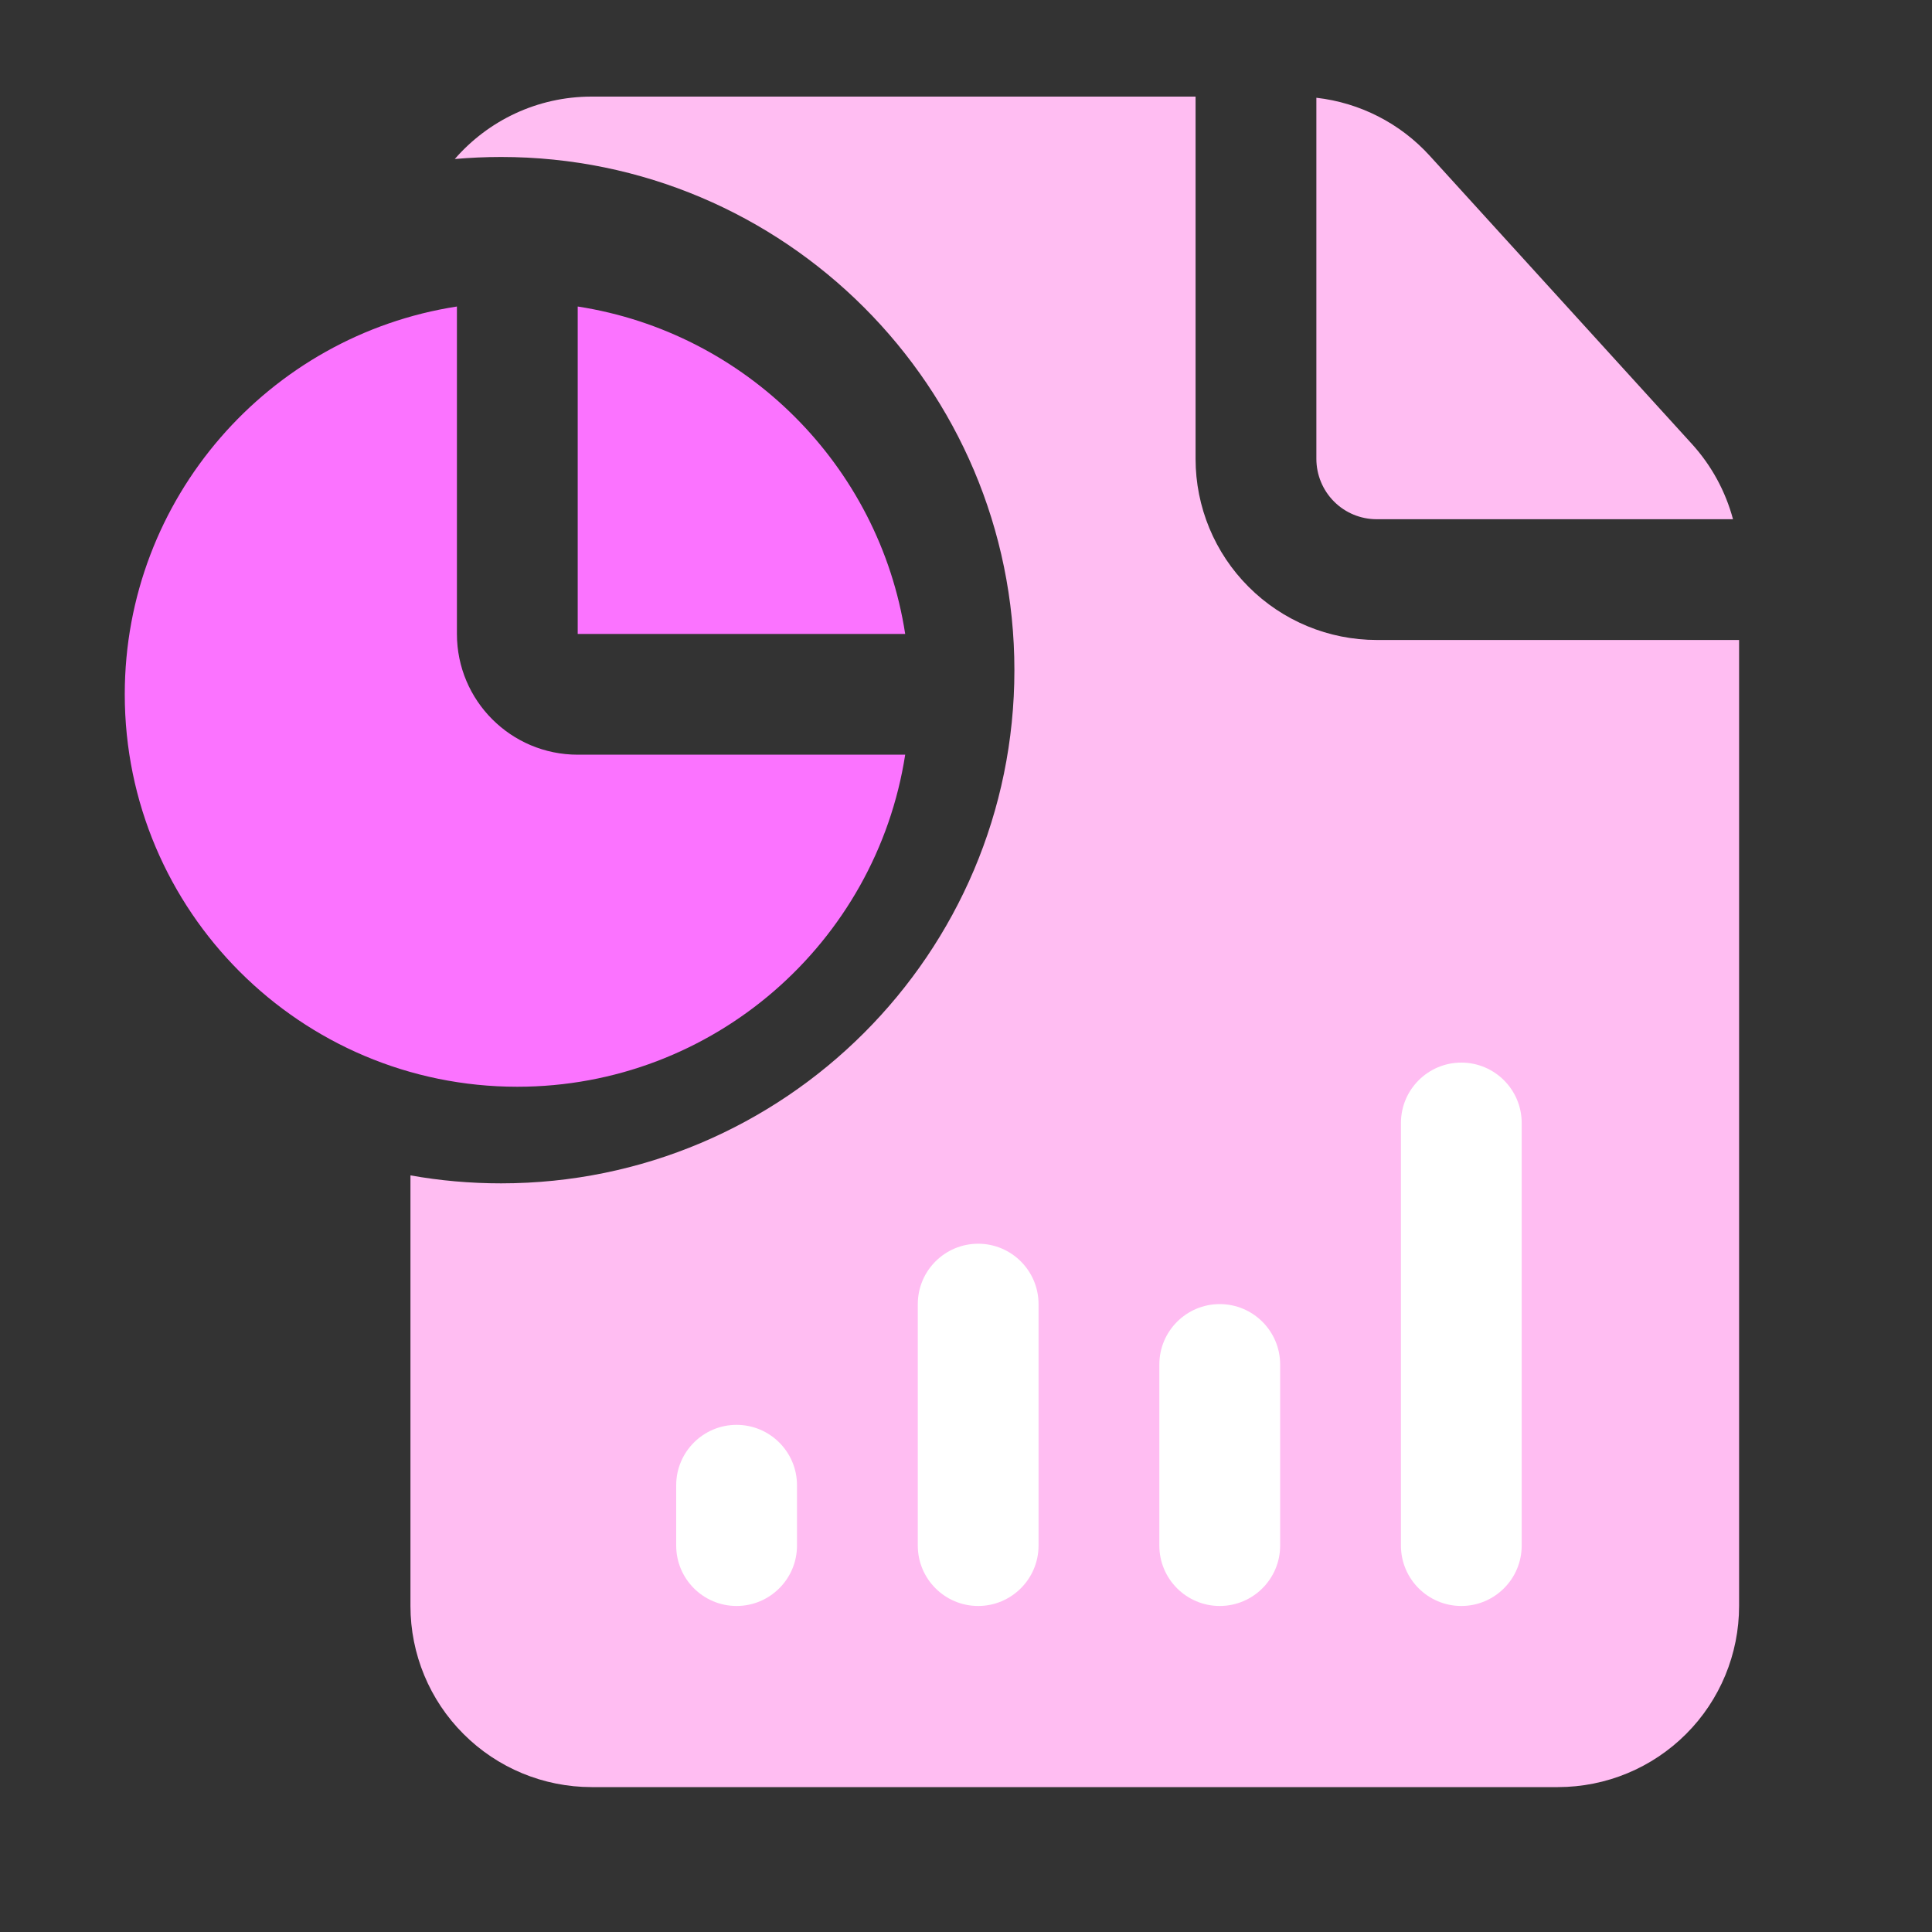
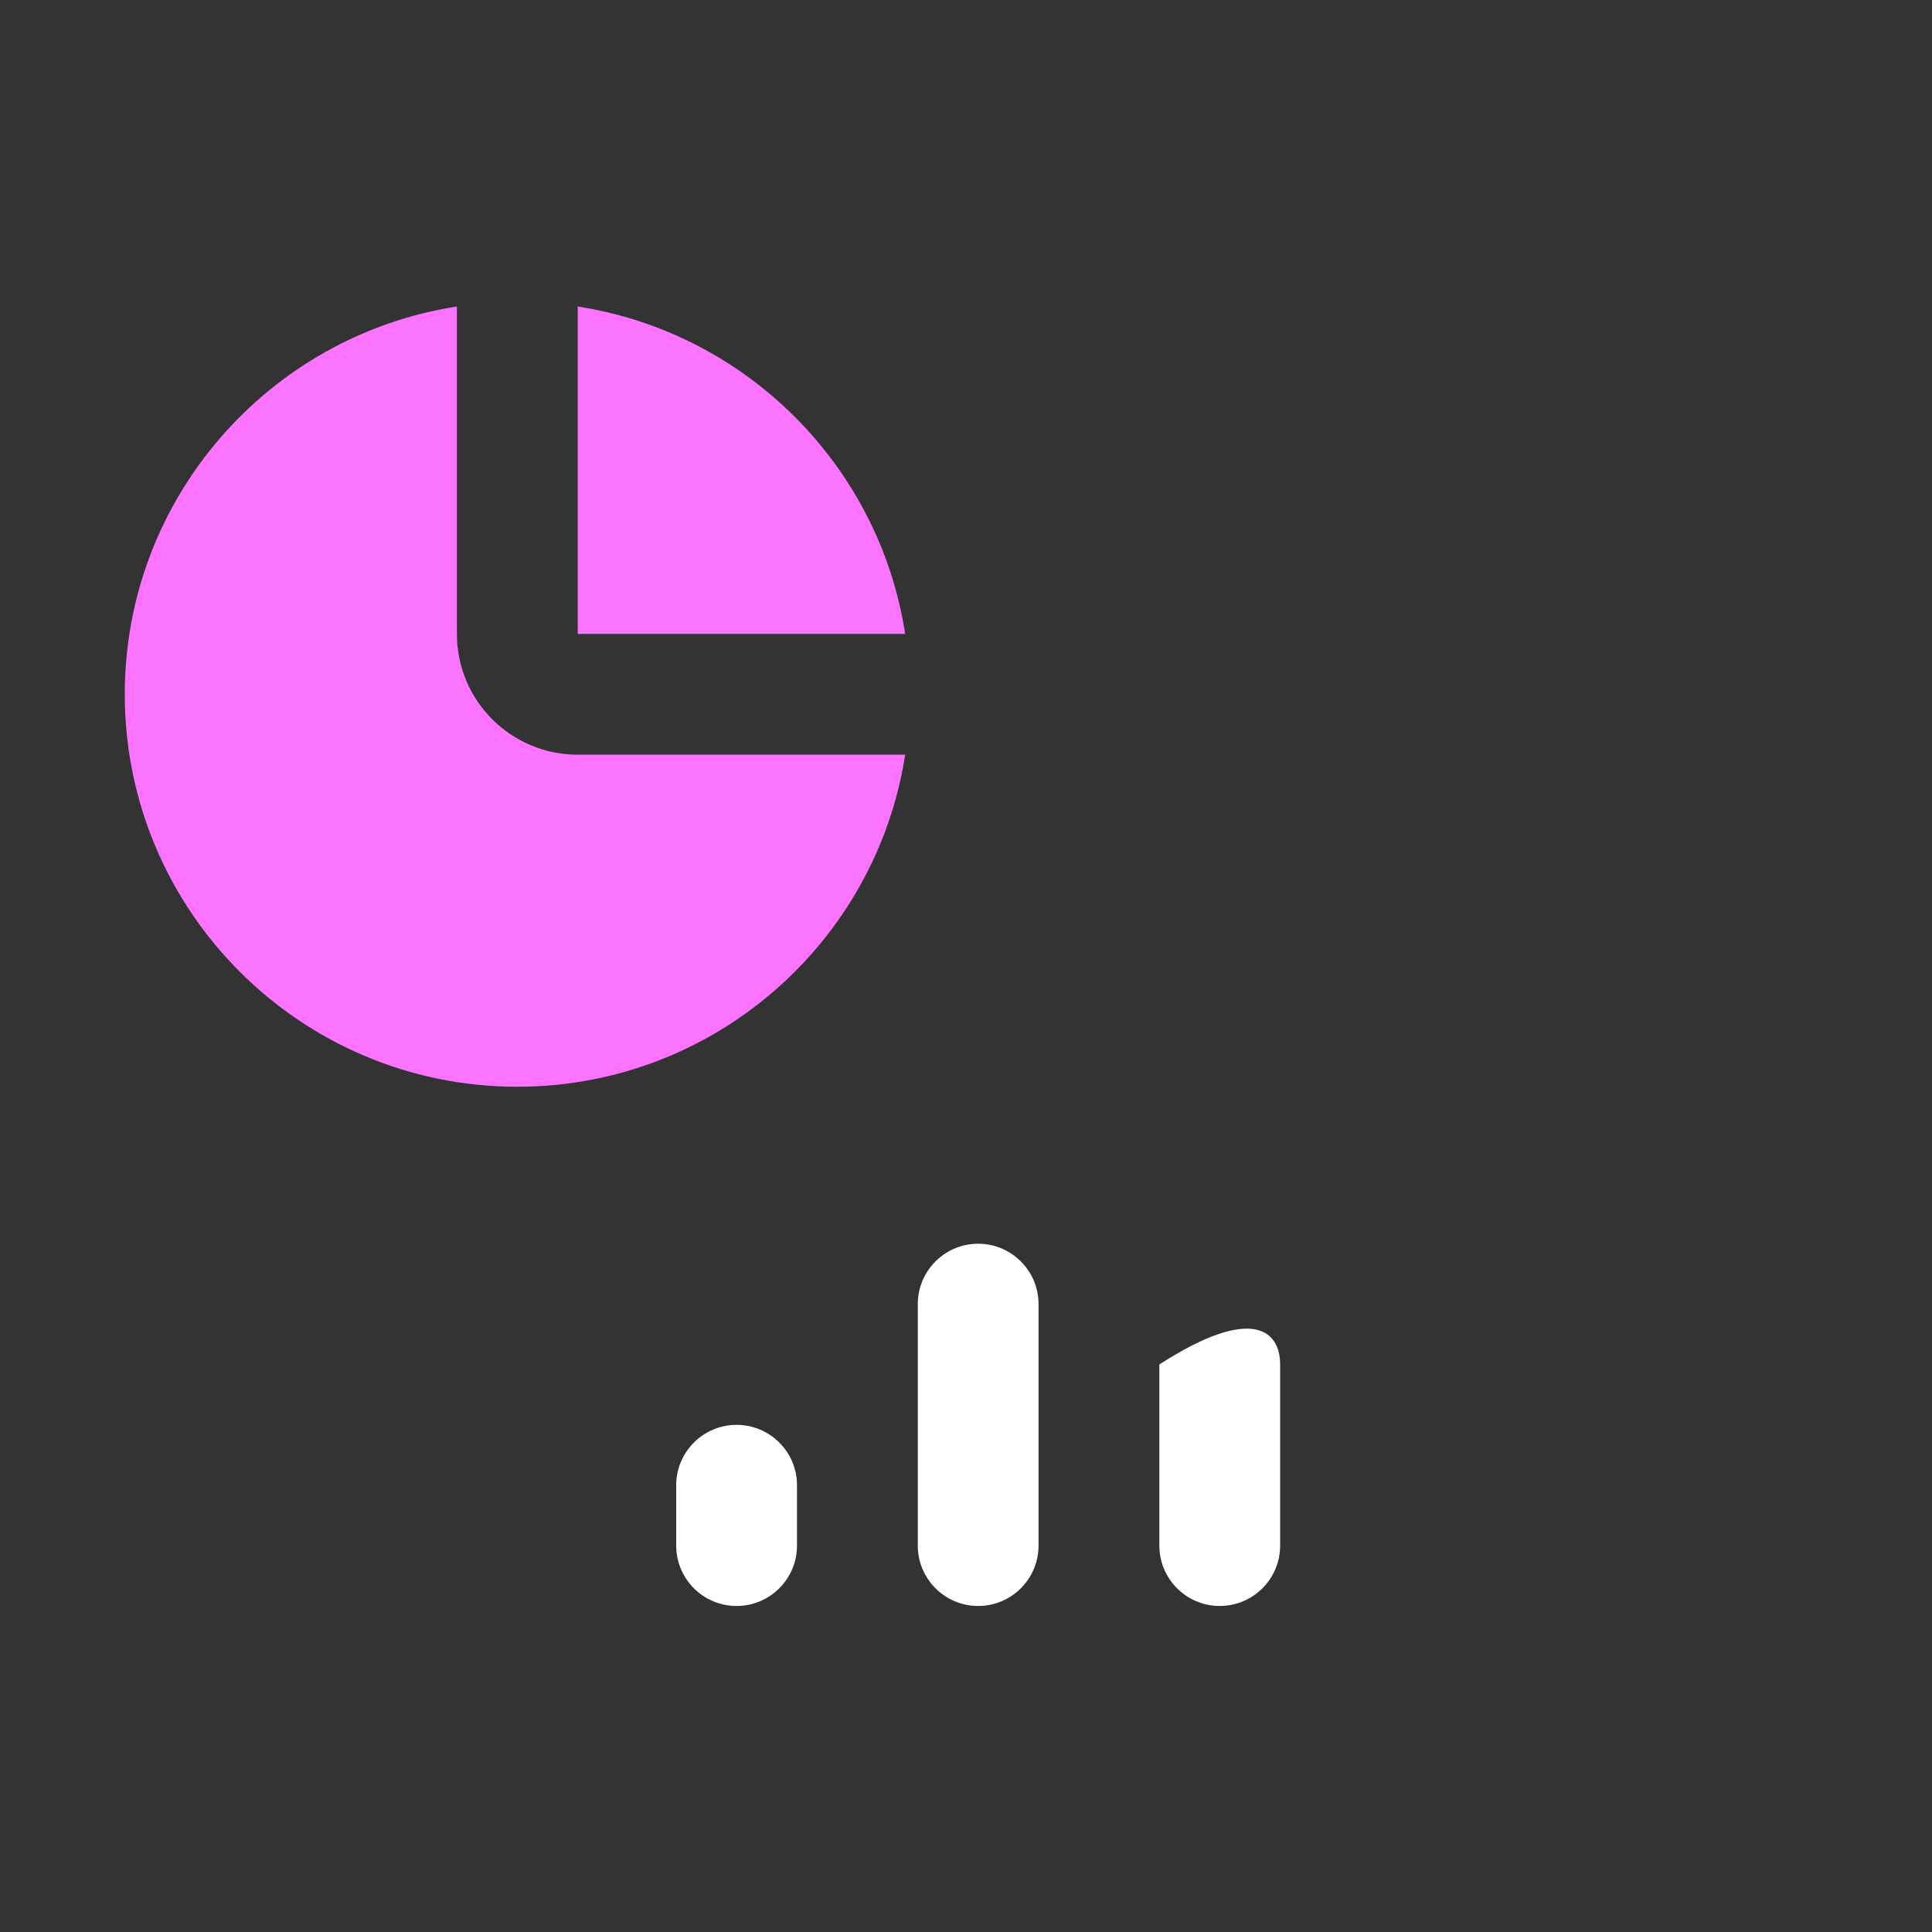
<svg xmlns="http://www.w3.org/2000/svg" width="40" height="40" viewBox="0 0 40 40" fill="none">
  <rect x="0" y="0" width="40" height="40" fill="#333333" stroke="none" />
-   <path fill-rule="evenodd" clip-rule="evenodd" d="M36.006 13.25V33.25C36.006 34.245 35.611 35.199 34.908 35.901C34.204 36.605 33.25 37 32.255 37H12.249C11.254 37 10.3 36.605 9.597 35.901C8.893 35.199 8.498 34.245 8.498 33.25V24.335C9.107 24.444 9.734 24.5 10.374 24.5C16.24 24.5 21.002 19.739 21.002 13.875C21.002 8.011 16.24 3.25 10.374 3.25C10.05 3.25 9.731 3.265 9.416 3.292C10.104 2.501 11.118 2 12.249 2H24.753V9.5C24.753 10.495 25.148 11.449 25.852 12.151C26.555 12.855 27.509 13.25 28.504 13.25H36.006ZM27.254 2.024C28.152 2.126 28.99 2.551 29.604 3.228L35.031 9.194C35.437 9.641 35.726 10.175 35.88 10.75H28.504C28.172 10.75 27.854 10.619 27.62 10.384C27.386 10.15 27.254 9.831 27.254 9.5V2.024Z" fill="#FFBDF2" />
  <path d="M16.501 30.75V32C16.501 32.69 15.94 33.25 15.25 33.25C14.561 33.25 14 32.69 14 32V30.75C14 30.06 14.561 29.5 15.25 29.5C15.94 29.5 16.501 30.06 16.501 30.75Z" fill="white" />
  <path d="M21.502 27V32C21.502 32.69 20.941 33.25 20.252 33.25C19.562 33.25 19.002 32.69 19.002 32V27C19.002 26.31 19.562 25.75 20.252 25.75C20.941 25.75 21.502 26.31 21.502 27Z" fill="white" />
-   <path d="M26.504 28.25V32C26.504 32.69 25.943 33.25 25.253 33.25C24.564 33.25 24.003 32.69 24.003 32V28.25C24.003 27.56 24.564 27 25.253 27C25.943 27 26.504 27.56 26.504 28.25Z" fill="white" />
-   <path d="M31.505 23.25V32C31.505 32.69 30.944 33.25 30.255 33.25C29.565 33.25 29.005 32.69 29.005 32V23.25C29.005 22.56 29.565 22 30.255 22C30.944 22 31.505 22.56 31.505 23.25Z" fill="white" />
+   <path d="M26.504 28.25V32C26.504 32.69 25.943 33.25 25.253 33.25C24.564 33.25 24.003 32.69 24.003 32V28.25C25.943 27 26.504 27.56 26.504 28.25Z" fill="white" />
  <path fill-rule="evenodd" clip-rule="evenodd" d="M18.741 15.625C18.139 19.516 14.771 22.5 10.71 22.5C6.225 22.5 2.583 18.859 2.583 14.375C2.583 10.316 5.568 6.947 9.46 6.346V13.125C9.46 14.506 10.58 15.625 11.961 15.625H18.741ZM11.961 6.346C15.446 6.885 18.204 9.641 18.741 13.125H11.961V6.346Z" fill="#FB73FF" />
</svg>